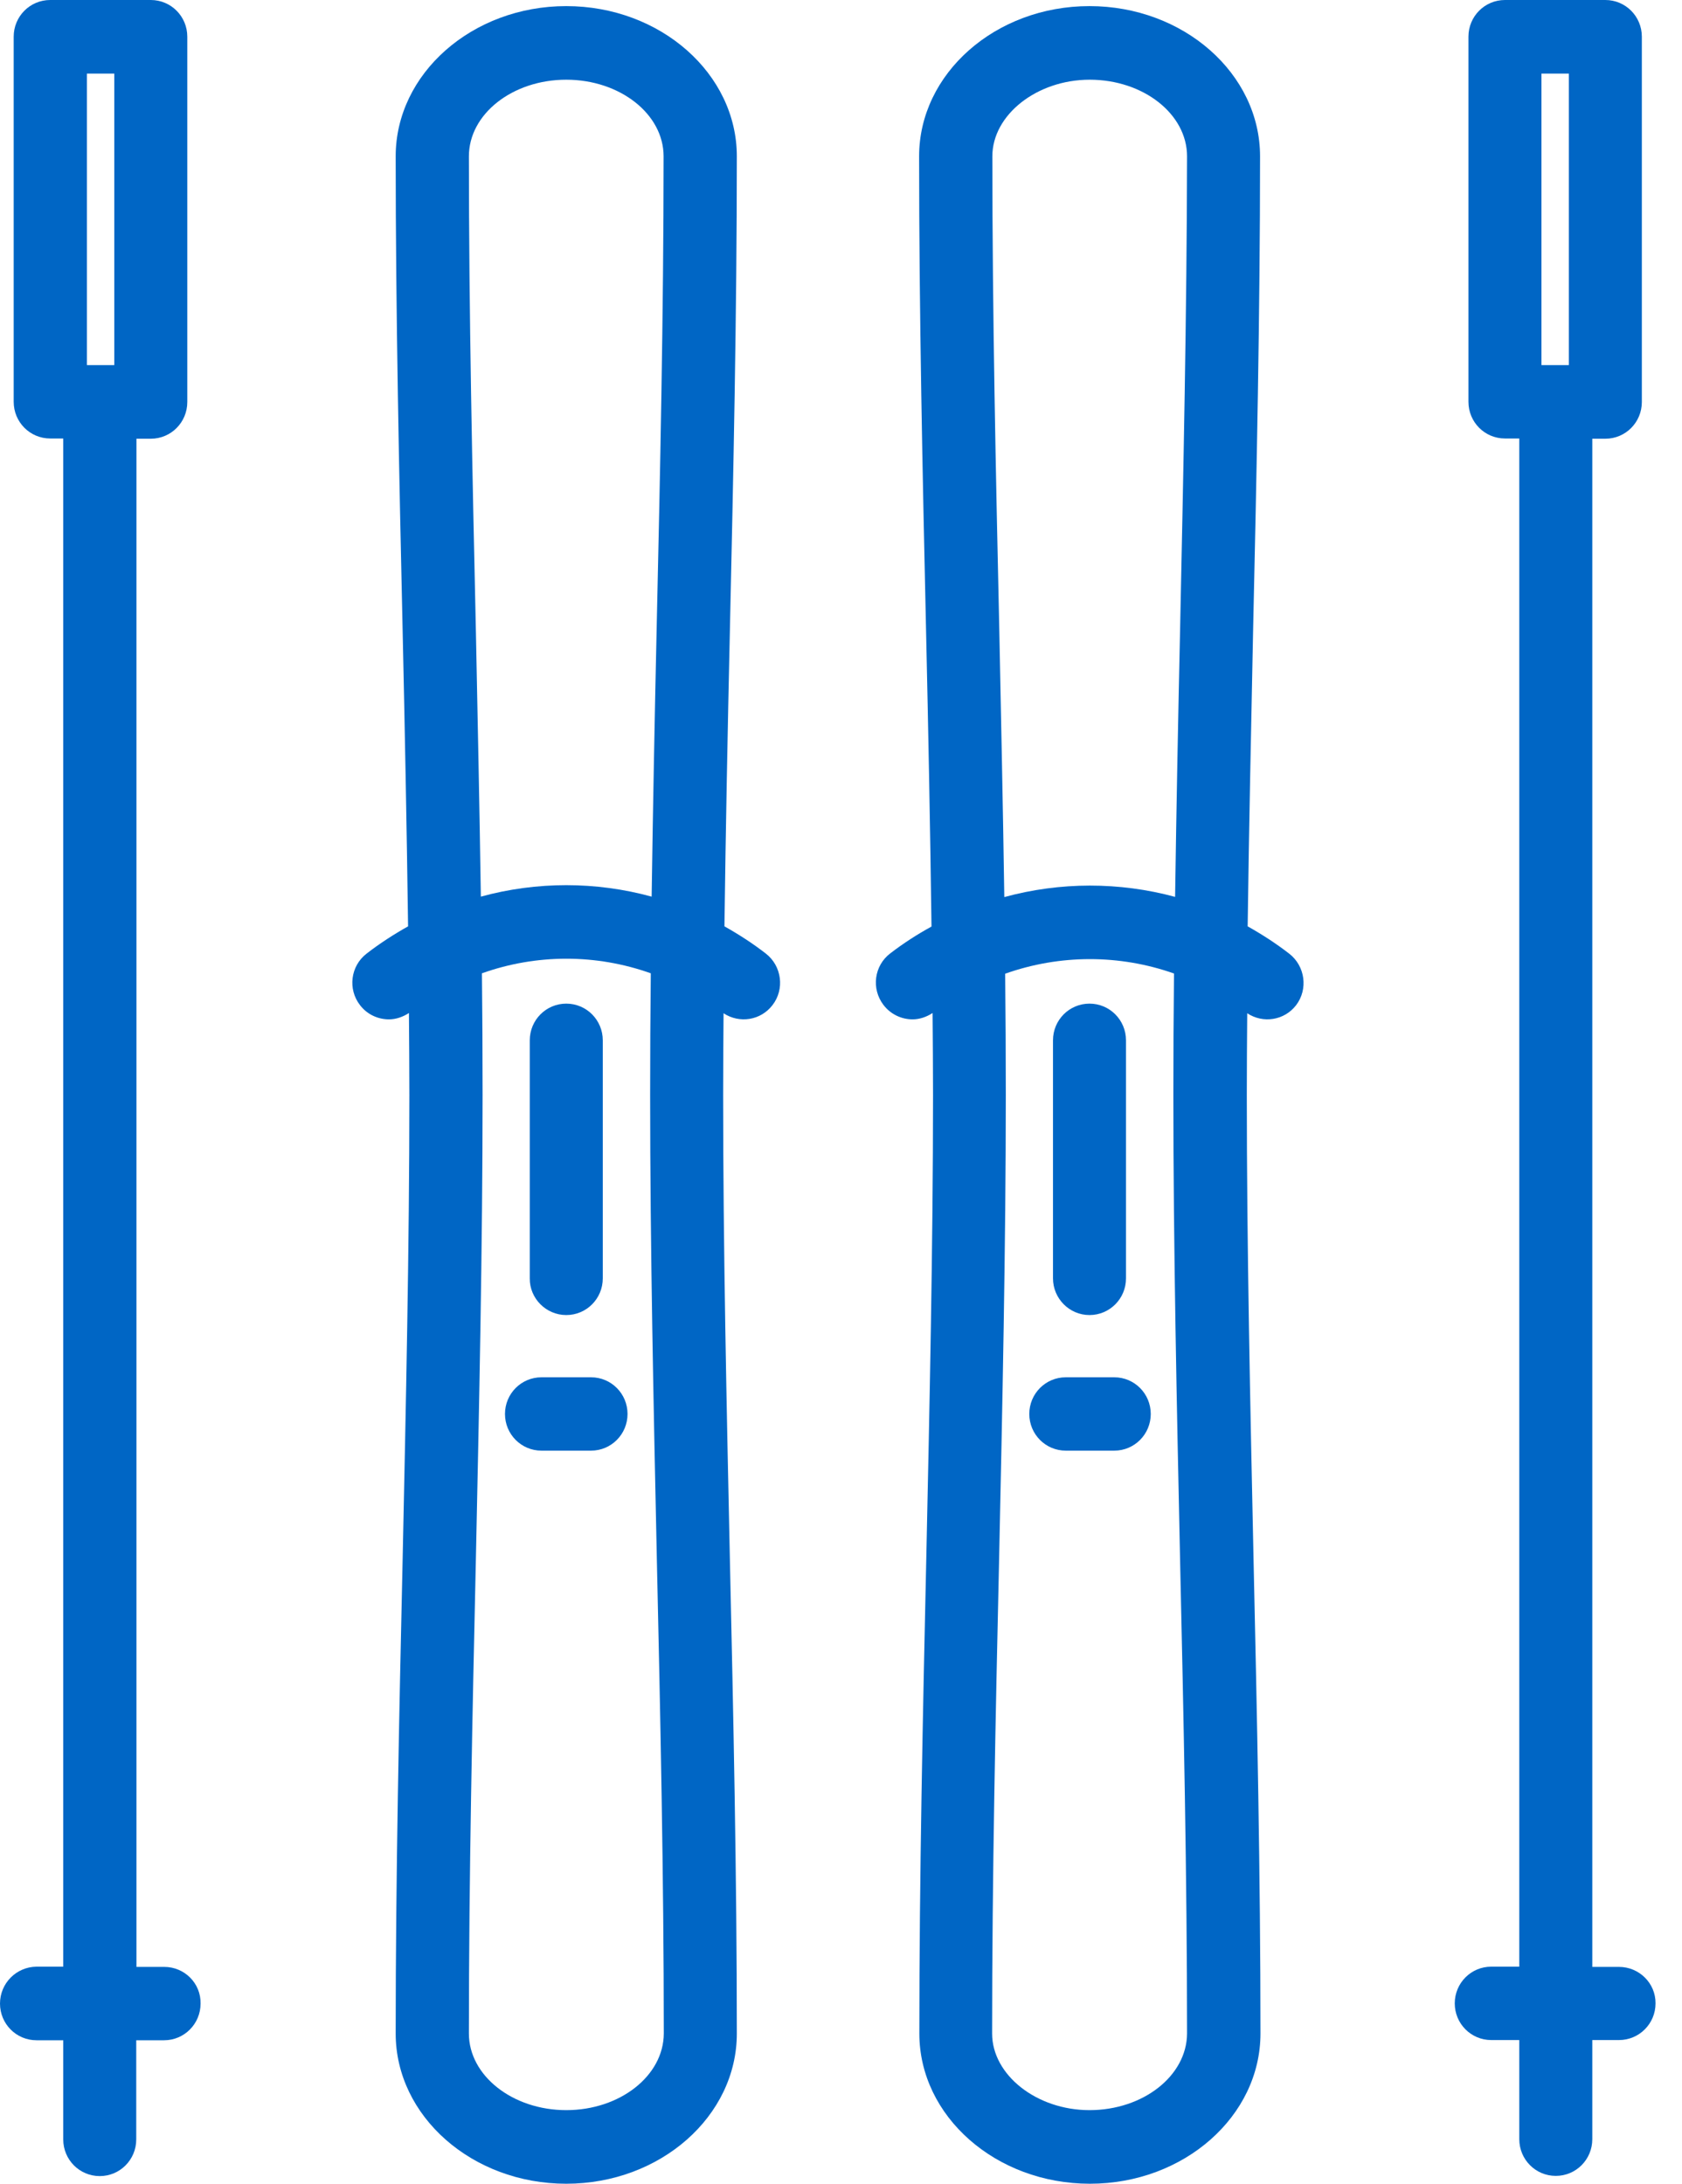
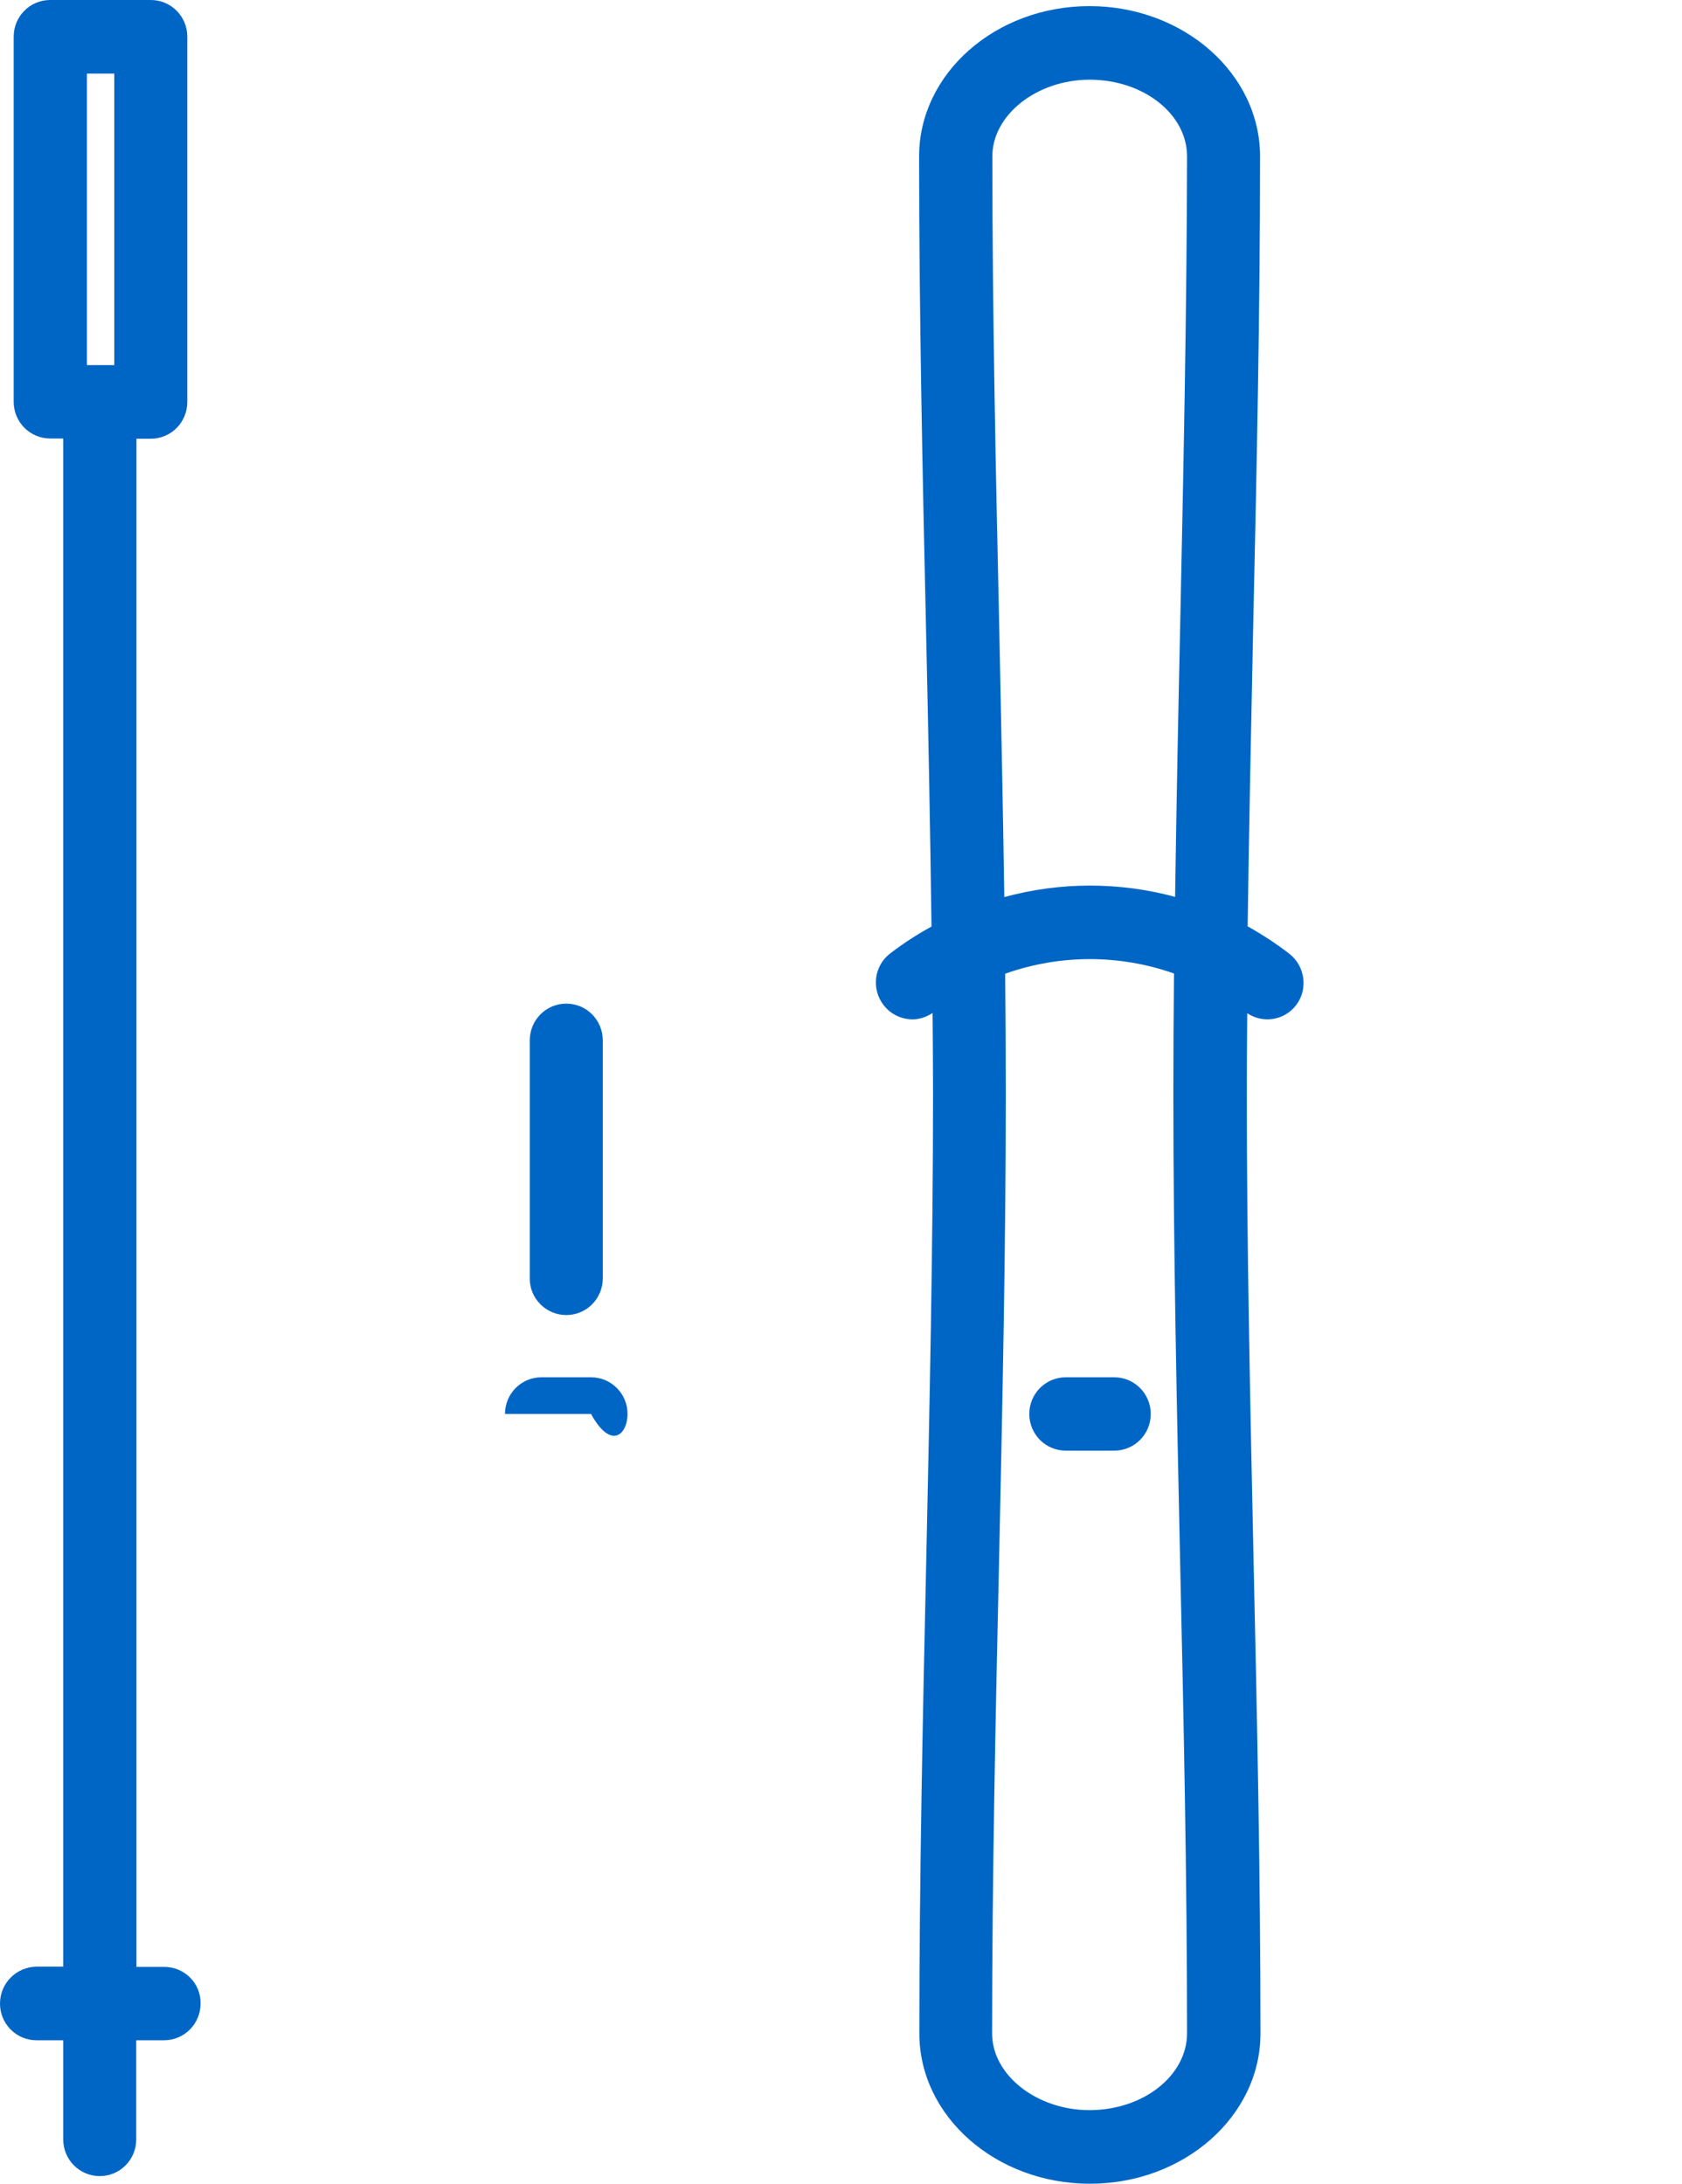
<svg xmlns="http://www.w3.org/2000/svg" width="57" height="74" viewBox="0 0 57 74" fill="none">
-   <path d="M25.956 32.316C25.507 31.968 25.036 31.664 24.55 31.391C24.594 28.053 24.66 24.686 24.734 21.386C24.852 16.102 24.97 10.641 24.97 5.298C24.97 2.494 22.378 0.207 19.189 0.207C16.001 0.207 13.409 2.494 13.409 5.298C13.409 10.641 13.527 16.102 13.645 21.386C13.718 24.686 13.784 28.046 13.829 31.391C13.343 31.664 12.871 31.968 12.422 32.316C11.877 32.737 11.781 33.522 12.201 34.062C12.444 34.38 12.812 34.543 13.181 34.543C13.416 34.543 13.652 34.462 13.858 34.328C13.865 35.253 13.873 36.186 13.873 37.103C13.873 42.261 13.755 47.626 13.645 52.821C13.527 58.105 13.409 63.566 13.409 68.909C13.409 71.713 16.001 74 19.189 74C22.378 74 24.97 71.713 24.97 68.909C24.97 63.566 24.852 58.105 24.734 52.821C24.623 47.626 24.506 42.261 24.506 37.103C24.506 36.186 24.513 35.261 24.52 34.336C25.058 34.691 25.779 34.58 26.177 34.062C26.597 33.522 26.494 32.737 25.956 32.316ZM19.189 71.506C17.37 71.506 15.89 70.337 15.89 68.909C15.89 63.595 16.008 58.142 16.126 52.873C16.236 47.671 16.354 42.283 16.354 37.103C16.354 35.742 16.347 34.365 16.332 32.982C18.18 32.323 20.205 32.323 22.054 32.982C22.039 34.365 22.032 35.742 22.032 37.103C22.032 42.283 22.149 47.671 22.26 52.873C22.378 58.142 22.495 63.595 22.495 68.909C22.488 70.344 21.008 71.506 19.189 71.506ZM22.252 21.334C22.186 24.316 22.127 27.358 22.083 30.384C20.191 29.866 18.188 29.866 16.295 30.384C16.251 27.358 16.185 24.316 16.126 21.334C16.008 16.065 15.89 10.611 15.89 5.298C15.89 3.863 17.37 2.701 19.189 2.701C21.008 2.701 22.488 3.863 22.488 5.298C22.488 10.611 22.37 16.065 22.252 21.334Z" fill="#0066C5" />
  <path d="M19.19 44.563C19.875 44.563 20.427 44.008 20.427 43.319V35.254C20.427 34.565 19.875 34.01 19.19 34.01C18.505 34.01 17.953 34.565 17.953 35.254V43.319C17.945 44 18.505 44.563 19.19 44.563Z" fill="#0066C5" />
-   <path d="M20.029 46.672H18.35C17.665 46.672 17.113 47.227 17.113 47.915C17.113 48.603 17.665 49.158 18.35 49.158H20.029C20.713 49.158 21.266 48.603 21.266 47.915C21.266 47.227 20.713 46.672 20.029 46.672Z" fill="#0066C5" />
+   <path d="M20.029 46.672H18.35C17.665 46.672 17.113 47.227 17.113 47.915H20.029C20.713 49.158 21.266 48.603 21.266 47.915C21.266 47.227 20.713 46.672 20.029 46.672Z" fill="#0066C5" />
  <path d="M43.688 32.316C43.238 31.968 42.767 31.664 42.281 31.391C42.325 28.053 42.399 24.686 42.465 21.386C42.583 16.102 42.701 10.641 42.701 5.298C42.701 2.494 40.109 0.207 36.92 0.207C33.732 0.207 31.147 2.494 31.147 5.298C31.147 10.641 31.265 16.102 31.383 21.386C31.457 24.686 31.523 28.053 31.567 31.398C31.081 31.664 30.61 31.968 30.168 32.308C29.623 32.723 29.52 33.507 29.94 34.055C30.183 34.373 30.551 34.543 30.927 34.543C31.162 34.543 31.398 34.462 31.604 34.328C31.611 35.253 31.619 36.186 31.619 37.103C31.619 42.261 31.501 47.626 31.39 52.821C31.273 58.105 31.155 63.566 31.155 68.909C31.155 71.713 33.747 74 36.935 74C40.123 74 42.715 71.713 42.715 68.909C42.715 63.566 42.598 58.105 42.48 52.821C42.369 47.626 42.252 42.261 42.252 37.103C42.252 36.186 42.259 35.261 42.266 34.336C42.804 34.691 43.526 34.58 43.923 34.062C44.335 33.522 44.232 32.737 43.688 32.316ZM36.92 71.506C35.131 71.506 33.621 70.315 33.621 68.909C33.621 63.595 33.739 58.142 33.857 52.873C33.968 47.671 34.085 42.283 34.085 37.103C34.085 35.742 34.078 34.373 34.063 32.996C35.919 32.338 37.937 32.338 39.785 32.989C39.77 34.365 39.763 35.742 39.763 37.103C39.763 42.283 39.88 47.671 39.991 52.873C40.109 58.142 40.227 63.595 40.227 68.909C40.219 70.344 38.739 71.506 36.92 71.506ZM39.991 21.334C39.925 24.316 39.866 27.365 39.822 30.392C37.929 29.881 35.934 29.881 34.034 30.399C33.99 27.365 33.923 24.324 33.864 21.334C33.747 16.065 33.629 10.611 33.629 5.298C33.629 3.892 35.138 2.701 36.928 2.701C38.746 2.701 40.227 3.863 40.227 5.298C40.219 10.611 40.101 16.065 39.991 21.334Z" fill="#0066C5" />
-   <path d="M36.921 44.563C37.605 44.563 38.158 44.008 38.158 43.319V35.254C38.158 34.565 37.605 34.01 36.921 34.01C36.236 34.01 35.684 34.565 35.684 35.254V43.319C35.684 44 36.236 44.563 36.921 44.563Z" fill="#0066C5" />
  <path d="M37.76 46.672H36.118C35.433 46.672 34.881 47.227 34.881 47.915C34.881 48.603 35.433 49.158 36.118 49.158H37.76C38.444 49.158 38.997 48.603 38.997 47.915C38.997 47.227 38.444 46.672 37.76 46.672Z" fill="#0066C5" />
  <path d="M5.567 66.652H4.624V14.867H5.11C5.795 14.867 6.347 14.312 6.347 13.623V1.243C6.347 0.555 5.795 0 5.11 0H1.701C1.016 0 0.464 0.555 0.464 1.243V13.616C0.464 14.304 1.016 14.859 1.701 14.859H2.143V66.644H1.237C0.552 66.652 0 67.207 0 67.895C0 68.583 0.552 69.138 1.237 69.138H2.143V72.498C2.143 73.186 2.695 73.741 3.38 73.741C4.065 73.741 4.617 73.186 4.617 72.498V69.138H5.56C6.244 69.138 6.797 68.583 6.797 67.895C6.811 67.207 6.252 66.652 5.567 66.652ZM3.866 12.373H2.946V2.494H3.873V12.373H3.866Z" fill="#0066C5" />
-   <path d="M54.865 66.652H53.96V14.867H54.402C55.087 14.867 55.639 14.312 55.639 13.623V1.243C55.639 0.555 55.087 0 54.402 0H51C50.315 0 49.763 0.555 49.763 1.243V13.616C49.763 14.304 50.315 14.859 51 14.859H51.486V66.644H50.536C49.851 66.644 49.299 67.199 49.299 67.888C49.299 68.576 49.851 69.131 50.536 69.131H51.486V72.49C51.486 73.179 52.038 73.734 52.723 73.734C53.408 73.734 53.96 73.179 53.96 72.49V69.131H54.865C55.55 69.131 56.103 68.576 56.103 67.888C56.11 67.207 55.55 66.652 54.865 66.652ZM53.165 12.373H52.237V2.494H53.165V12.373Z" fill="#0066C5" />
</svg>